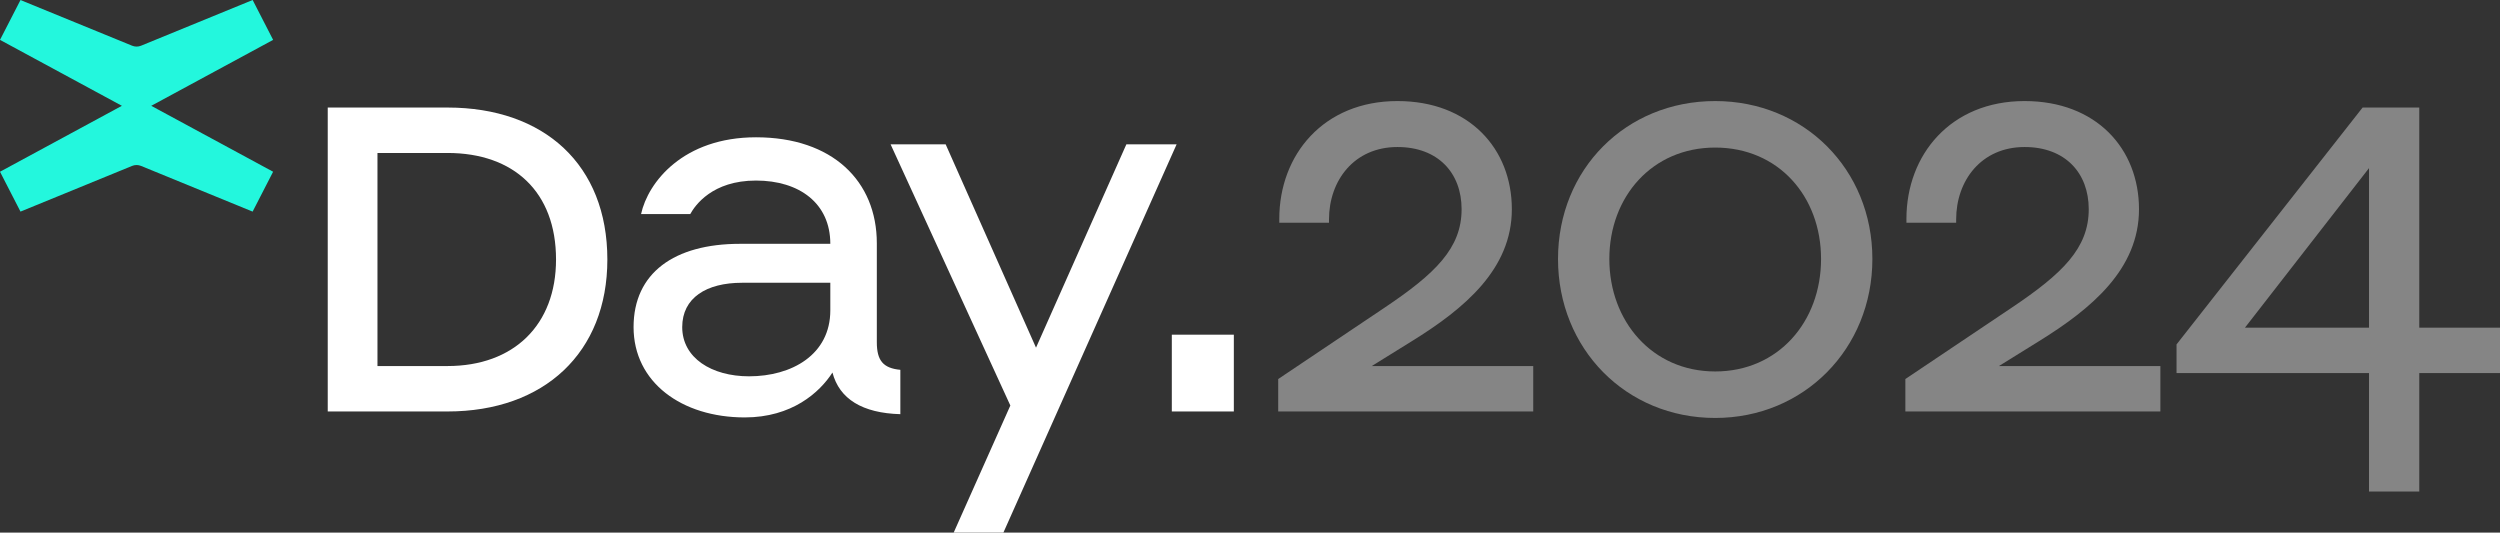
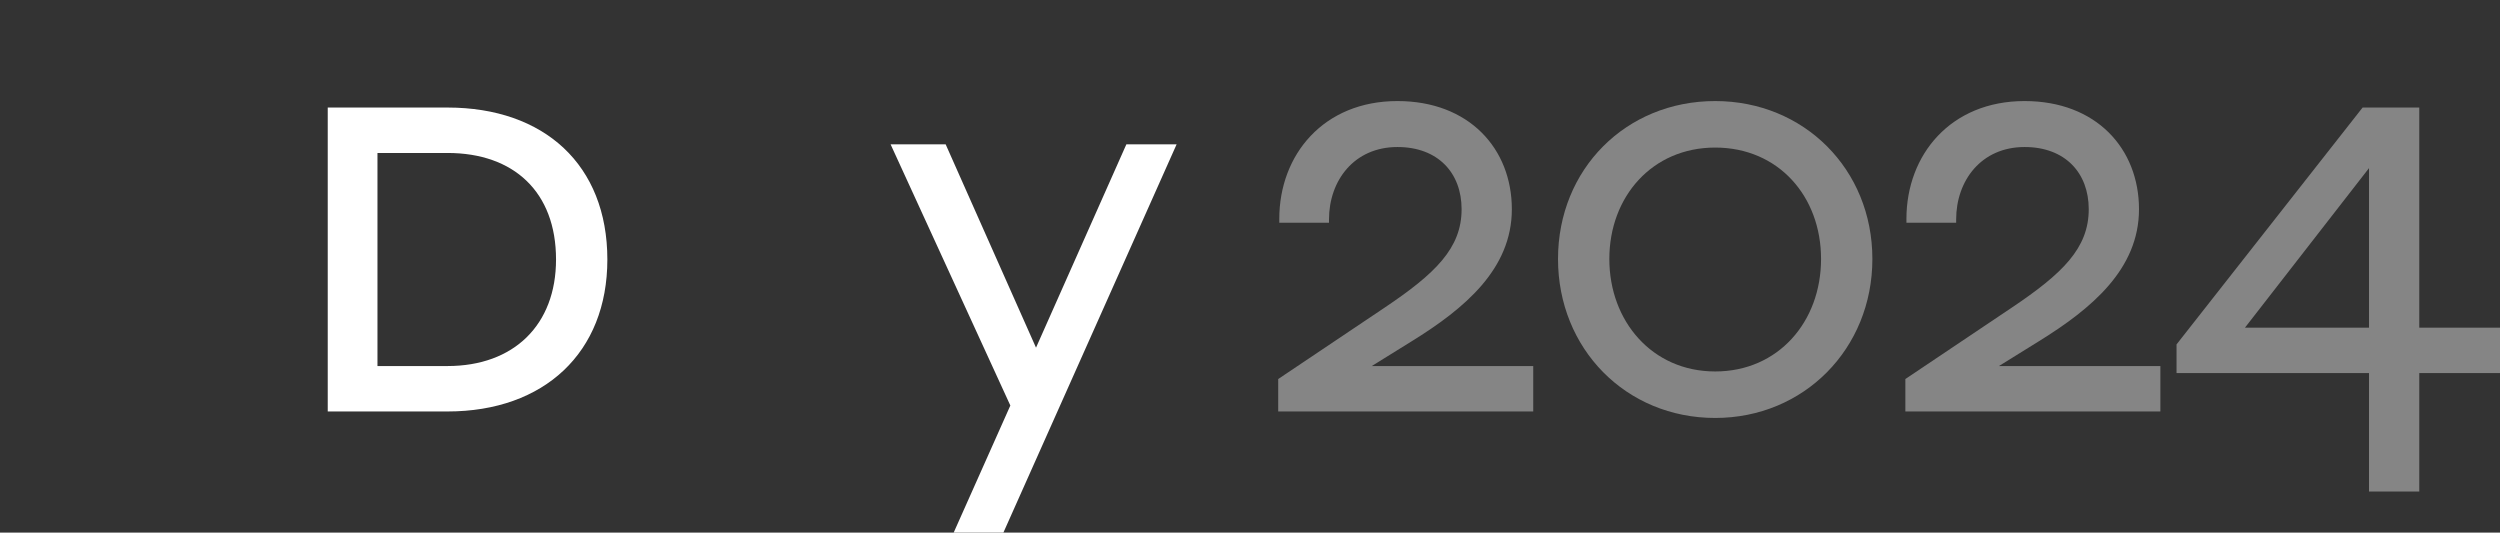
<svg xmlns="http://www.w3.org/2000/svg" width="230" height="49" viewBox="0 0 230 49" fill="none">
  <rect x="0" y="0" width="230" height="49" fill="#333333" stroke="none" />
  <path d="M30.152 37.855V9.894H41.17C50.073 9.894 55.877 15.168 55.877 23.875C55.877 32.432 50.073 37.855 41.17 37.855H30.152ZM41.17 14.073H34.727V33.676H41.17C47.269 33.676 51.155 29.895 51.155 23.875C51.155 17.656 47.269 14.073 41.17 14.073Z" fill="white" />
-   <path d="M80.668 31.487C80.668 33.179 81.258 33.875 82.832 34.024V38.104C79.34 38.005 77.225 36.711 76.586 34.273C75.405 36.114 72.847 38.403 68.519 38.403C62.715 38.403 58.288 35.169 58.288 30.094C58.288 25.119 62.026 22.432 68.076 22.432H76.389C76.389 18.701 73.536 16.611 69.552 16.611C65.519 16.611 63.944 18.899 63.502 19.696H58.977C59.616 16.76 62.862 12.631 69.552 12.631C76.586 12.631 80.668 16.661 80.668 22.382V31.487ZM68.912 34.621C72.847 34.621 76.389 32.631 76.389 28.552V26.014H68.273C64.977 26.014 62.764 27.407 62.764 30.094C62.764 32.93 65.469 34.621 68.912 34.621Z" fill="white" />
  <path d="M87.738 49L92.952 37.308L81.934 13.277H87L95.313 31.985L103.626 13.277H108.249L92.312 49H87.738Z" fill="white" />
-   <path d="M107.807 37.855V30.791H113.513V37.855H107.807Z" fill="white" />
  <path d="M141.058 33.676V37.855H117.595V34.87L127.384 28.303C132.056 25.168 134.467 22.83 134.467 19.248C134.467 15.914 132.302 13.526 128.564 13.526C124.58 13.526 122.268 16.611 122.268 20.193V20.492H117.694V20.143C117.694 14.223 121.776 9.297 128.564 9.297C135.155 9.297 139.09 13.675 139.09 19.248C139.09 24.77 134.713 28.402 129.892 31.387L126.203 33.676H141.058Z" fill="white" fill-opacity="0.4" />
  <path d="M157.798 9.297C165.963 9.297 172.259 15.566 172.259 23.825C172.259 32.084 165.963 38.452 157.798 38.452C149.583 38.452 143.337 32.084 143.337 23.825C143.337 15.566 149.583 9.297 157.798 9.297ZM157.798 34.174C163.602 34.174 167.537 29.596 167.537 23.825C167.537 18.054 163.602 13.576 157.798 13.576C151.994 13.576 148.059 18.104 148.059 23.825C148.059 29.547 151.994 34.174 157.798 34.174Z" fill="white" fill-opacity="0.4" />
  <path d="M198.755 33.676V37.855H175.293V34.87L185.081 28.303C189.754 25.168 192.164 22.83 192.164 19.248C192.164 15.914 190 13.526 186.262 13.526C182.277 13.526 179.966 16.611 179.966 20.193V20.492H175.391V20.143C175.391 14.223 179.474 9.297 186.262 9.297C192.853 9.297 196.788 13.675 196.788 19.248C196.788 24.77 192.41 28.402 187.59 31.387L183.901 33.676H198.755Z" fill="white" fill-opacity="0.4" />
-   <path d="M230 34.323H222.573V45.219H217.949V34.323H200.241V31.686L217.359 9.894H222.573V30.144H230V34.323ZM206.537 30.144H217.949V15.467L206.537 30.144Z" fill="white" fill-opacity="0.4" />
-   <path d="M13.916 9.734L25.128 3.669L23.244 0L12.977 4.205C12.712 4.313 12.419 4.313 12.155 4.205L1.885 0.003L0 3.669L11.212 9.734L0 15.8L1.885 19.468L12.152 15.264C12.416 15.155 12.709 15.155 12.974 15.264L23.241 19.468L25.126 15.8L13.913 9.734H13.916Z" fill="#23F7DD" />
+   <path d="M230 34.323H222.573V45.219H217.949V34.323H200.241V31.686L217.359 9.894H222.573V30.144H230V34.323M206.537 30.144H217.949V15.467L206.537 30.144Z" fill="white" fill-opacity="0.4" />
</svg>